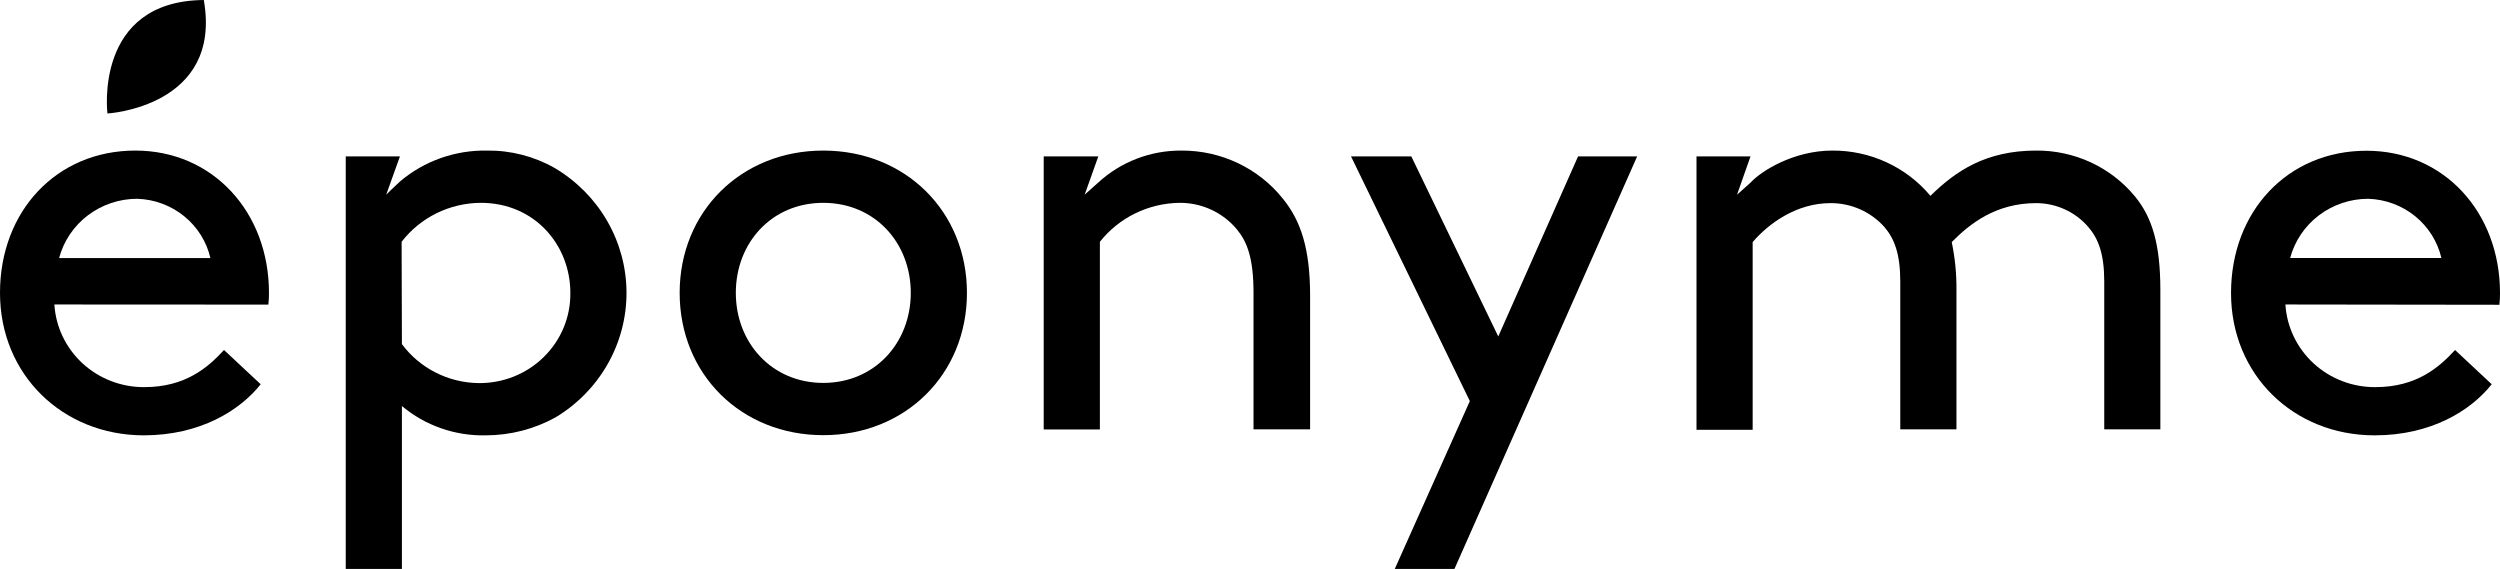
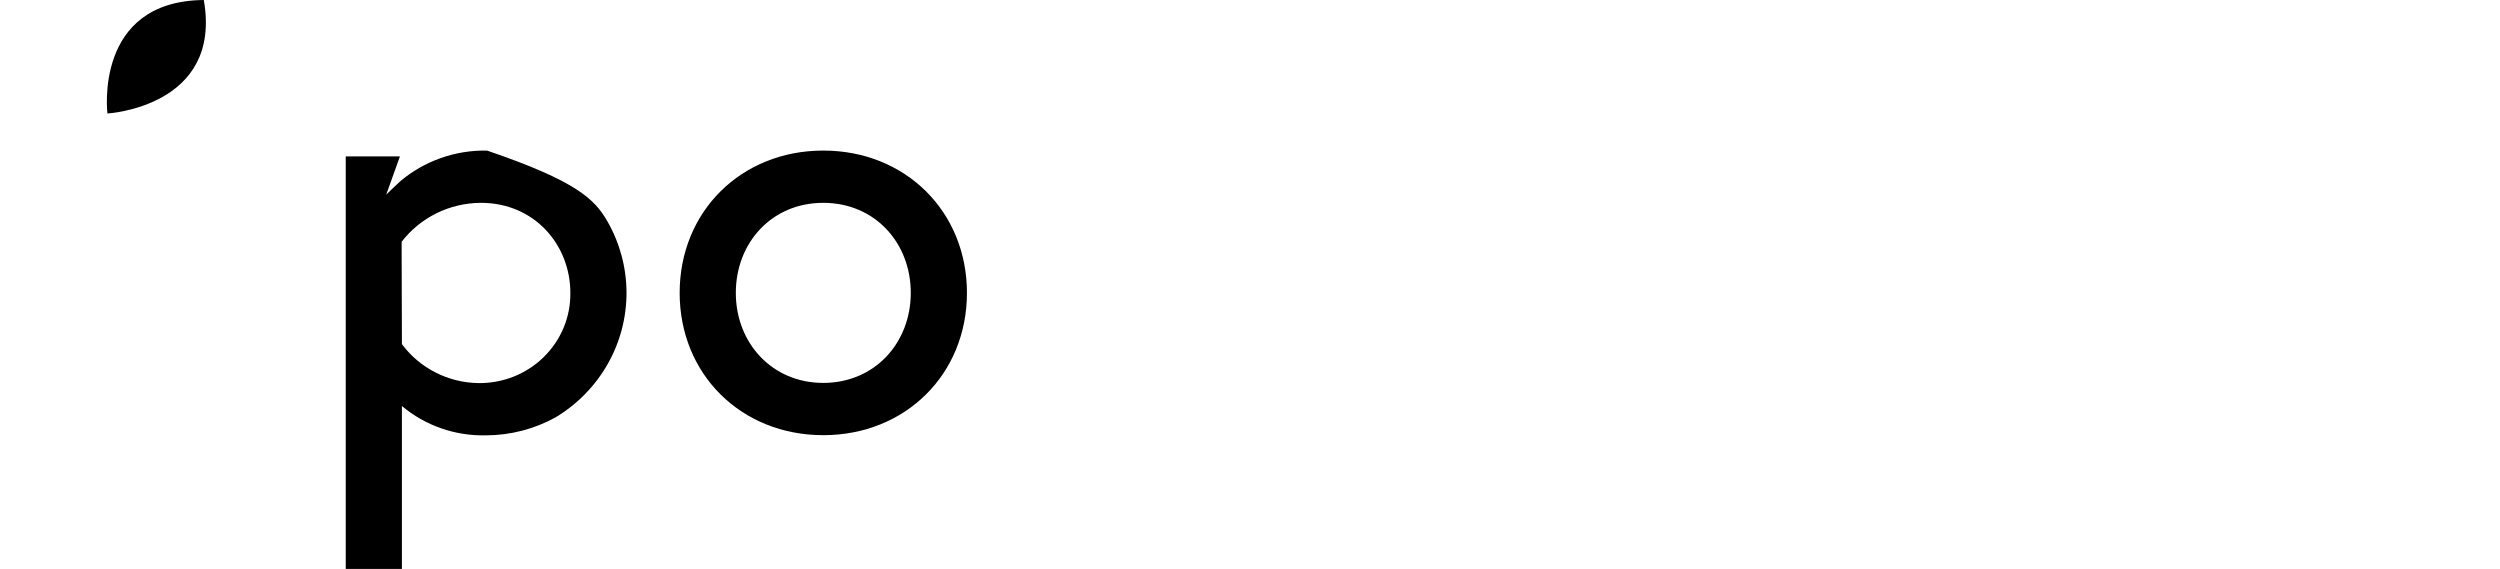
<svg xmlns="http://www.w3.org/2000/svg" width="189" height="43" viewBox="0 0 189 43" fill="none">
  <g clip-path="url(#clip0_1346_3673)">
    <path d="M8.123 8.58C8.123 8.58 16.833 8.084 15.407 0C7.058 0.08 8.123 8.58 8.123 8.58Z" fill="black" />
-     <path d="M4.111 23.019C4.216 24.716 4.978 26.309 6.241 27.471C7.504 28.633 9.172 29.276 10.903 29.267C14.03 29.267 15.727 27.773 16.936 26.46L19.707 29.05C18.141 31.023 15.149 32.912 10.857 32.912C4.734 32.899 0 28.331 0 22.141C0 15.95 4.287 11.383 10.23 11.383C16.097 11.383 20.334 16.039 20.334 22.141C20.337 22.437 20.322 22.733 20.289 23.028L4.111 23.019ZM4.468 19.511H15.907C15.62 18.269 14.921 17.155 13.921 16.344C12.921 15.533 11.675 15.07 10.379 15.028C9.028 15.027 7.714 15.467 6.645 16.278C5.575 17.089 4.809 18.227 4.468 19.511Z" fill="black" />
-     <path d="M30.384 43.013H26.138V11.822H30.235L29.197 14.718C29.197 14.718 29.951 13.973 30.249 13.711C32.074 12.168 34.412 11.34 36.819 11.383C38.622 11.362 40.397 11.822 41.955 12.713C43.602 13.693 44.964 15.073 45.912 16.72C46.859 18.367 47.359 20.226 47.364 22.118C47.369 24.01 46.879 25.872 45.94 27.523C45.001 29.175 43.646 30.562 42.004 31.55C40.394 32.441 38.577 32.91 36.729 32.912C34.408 32.966 32.149 32.176 30.384 30.695V43.013ZM30.384 26.016C31.048 26.912 31.915 27.644 32.915 28.155C33.916 28.666 35.024 28.942 36.151 28.961C37.068 28.976 37.979 28.81 38.829 28.473C39.68 28.135 40.453 27.634 41.102 26.998C41.752 26.362 42.265 25.605 42.612 24.77C42.958 23.936 43.13 23.042 43.119 22.141C43.119 18.54 40.438 15.334 36.35 15.334C35.189 15.34 34.044 15.609 33.006 16.119C31.968 16.63 31.063 17.369 30.362 18.278L30.384 26.016Z" fill="black" />
+     <path d="M30.384 43.013H26.138V11.822H30.235L29.197 14.718C29.197 14.718 29.951 13.973 30.249 13.711C32.074 12.168 34.412 11.34 36.819 11.383C43.602 13.693 44.964 15.073 45.912 16.72C46.859 18.367 47.359 20.226 47.364 22.118C47.369 24.01 46.879 25.872 45.94 27.523C45.001 29.175 43.646 30.562 42.004 31.55C40.394 32.441 38.577 32.91 36.729 32.912C34.408 32.966 32.149 32.176 30.384 30.695V43.013ZM30.384 26.016C31.048 26.912 31.915 27.644 32.915 28.155C33.916 28.666 35.024 28.942 36.151 28.961C37.068 28.976 37.979 28.81 38.829 28.473C39.68 28.135 40.453 27.634 41.102 26.998C41.752 26.362 42.265 25.605 42.612 24.77C42.958 23.936 43.13 23.042 43.119 22.141C43.119 18.54 40.438 15.334 36.35 15.334C35.189 15.34 34.044 15.609 33.006 16.119C31.968 16.63 31.063 17.369 30.362 18.278L30.384 26.016Z" fill="black" />
    <path d="M62.239 11.383C68.453 11.383 73.101 15.995 73.101 22.141C73.101 28.287 68.453 32.899 62.239 32.899C56.025 32.899 51.382 28.287 51.382 22.141C51.382 15.995 56.03 11.383 62.239 11.383ZM62.239 28.948C66.129 28.948 68.855 25.919 68.855 22.141C68.855 18.363 66.147 15.334 62.239 15.334C58.331 15.334 55.628 18.363 55.628 22.141C55.628 25.919 58.354 28.948 62.239 28.948Z" fill="black" />
-     <path d="M83.033 13.795C84.746 12.224 87.008 11.36 89.351 11.383C90.823 11.38 92.276 11.707 93.6 12.338C94.924 12.97 96.083 13.89 96.991 15.028C98.345 16.695 99.044 18.802 99.044 22.363V32.459H94.766V22.141C94.766 19.507 94.279 18.279 93.521 17.356C92.998 16.721 92.337 16.21 91.587 15.86C90.836 15.51 90.015 15.33 89.184 15.334C88.018 15.348 86.87 15.62 85.825 16.13C84.781 16.639 83.867 17.374 83.151 18.279V32.468H78.904V11.822H83.033L82 14.718L83.033 13.795Z" fill="black" />
-     <path d="M105.444 43.013L111.12 30.322L102.136 11.822H106.694L113.269 25.436L119.302 11.822H123.77L109.956 43.013H105.444Z" fill="black" />
-     <path d="M132.339 11.822L131.319 14.722L132.352 13.795C133.205 12.873 135.665 11.383 138.521 11.383C139.939 11.374 141.341 11.678 142.625 12.27C143.908 12.862 145.041 13.729 145.94 14.806C147.862 12.917 150.141 11.383 153.941 11.383C155.37 11.373 156.783 11.68 158.076 12.28C159.368 12.88 160.506 13.759 161.405 14.851C162.7 16.434 163.323 18.451 163.323 21.919V32.46H159.081V21.285C159.081 19.179 158.63 18.035 157.872 17.157C157.389 16.594 156.787 16.142 156.108 15.831C155.429 15.52 154.69 15.358 153.941 15.356C150.899 15.356 148.936 16.895 147.551 18.301C147.801 19.498 147.921 20.719 147.908 21.941V32.46H143.661V21.285C143.661 19.179 143.21 18.035 142.456 17.157C141.949 16.589 141.325 16.134 140.624 15.824C139.924 15.513 139.163 15.354 138.395 15.356C135.805 15.356 133.706 16.895 132.501 18.301V32.491H128.255V11.822H132.339Z" fill="black" />
-     <path d="M172.777 23.019C172.882 24.716 173.645 26.31 174.909 27.473C176.173 28.635 177.842 29.277 179.573 29.267C182.696 29.267 184.397 27.772 185.602 26.46L188.373 29.049C186.811 31.023 183.815 32.912 179.524 32.912C173.4 32.912 168.666 28.344 168.666 22.154C168.666 15.964 172.958 11.396 178.901 11.396C184.767 11.396 189 16.052 189 22.154C189.003 22.45 188.988 22.746 188.955 23.041L172.777 23.019ZM173.134 19.507H184.569C184.28 18.264 183.58 17.149 182.578 16.339C181.576 15.529 180.329 15.068 179.032 15.028C177.683 15.03 176.372 15.471 175.305 16.282C174.238 17.093 173.475 18.229 173.134 19.511V19.507Z" fill="black" />
  </g>
  <defs>
    <clipPath id="clip0_1346_3673">
      <rect width="189" height="43" fill="white" />
    </clipPath>
  </defs>
</svg>